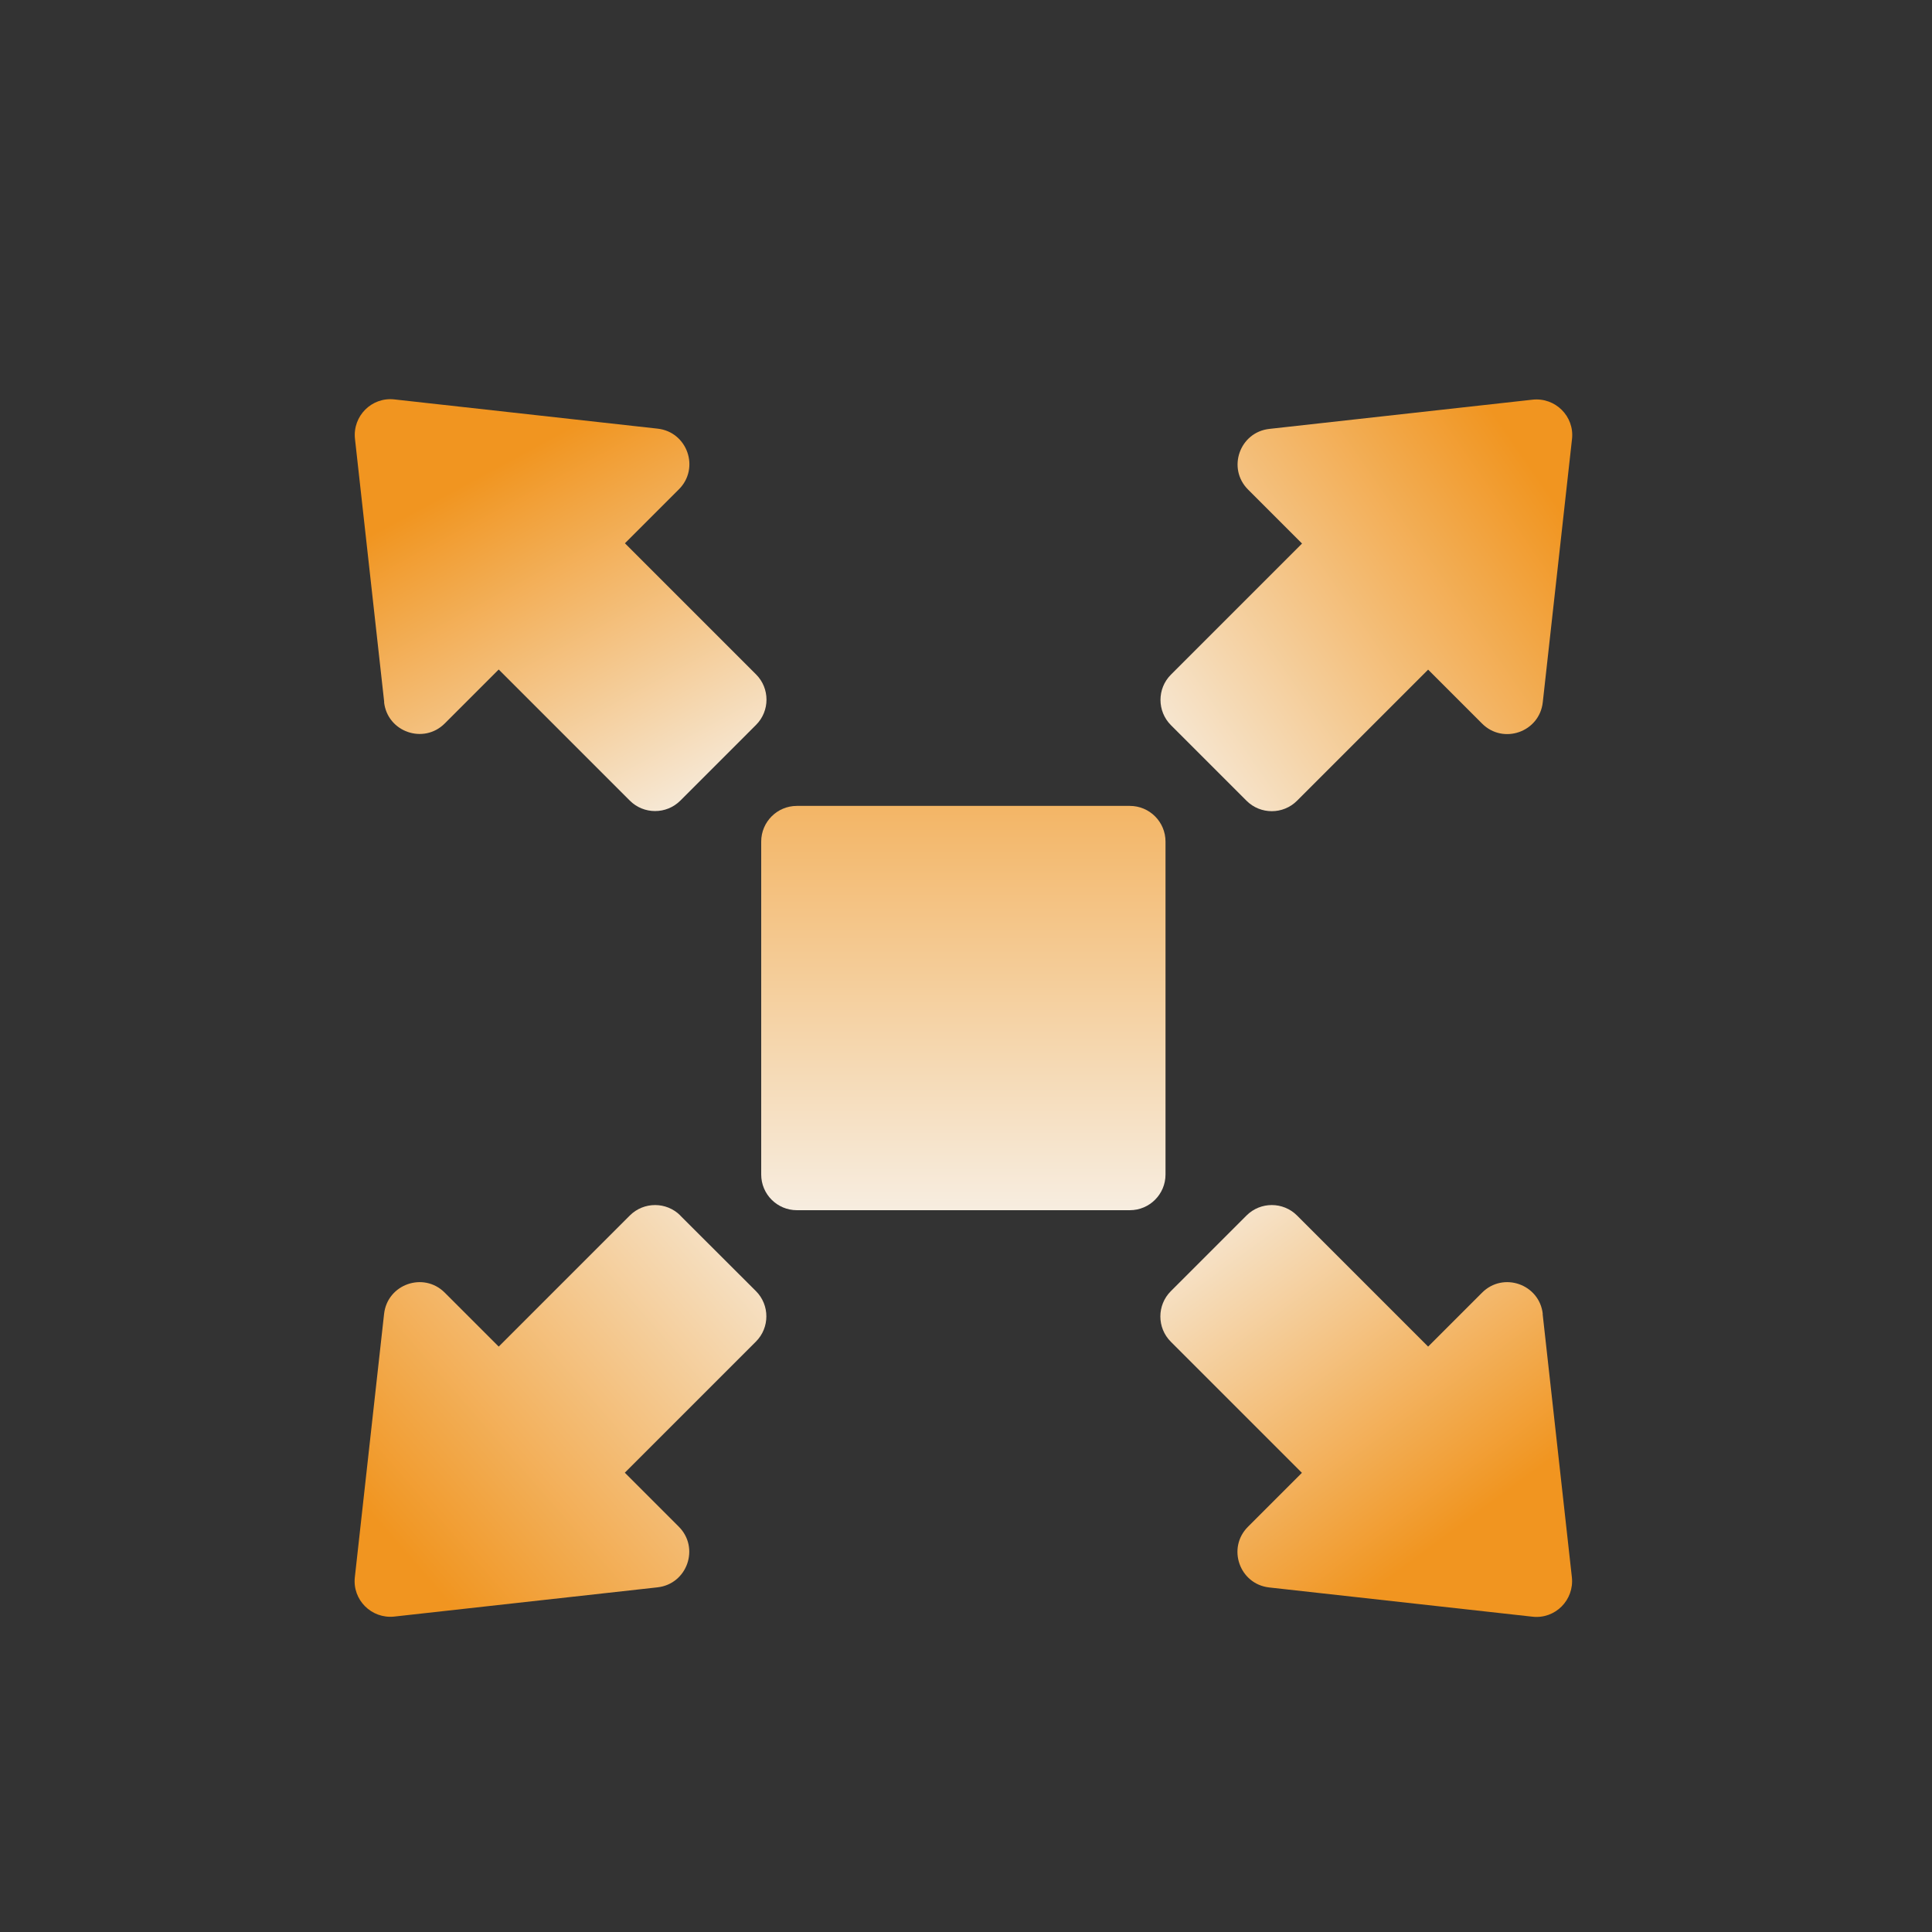
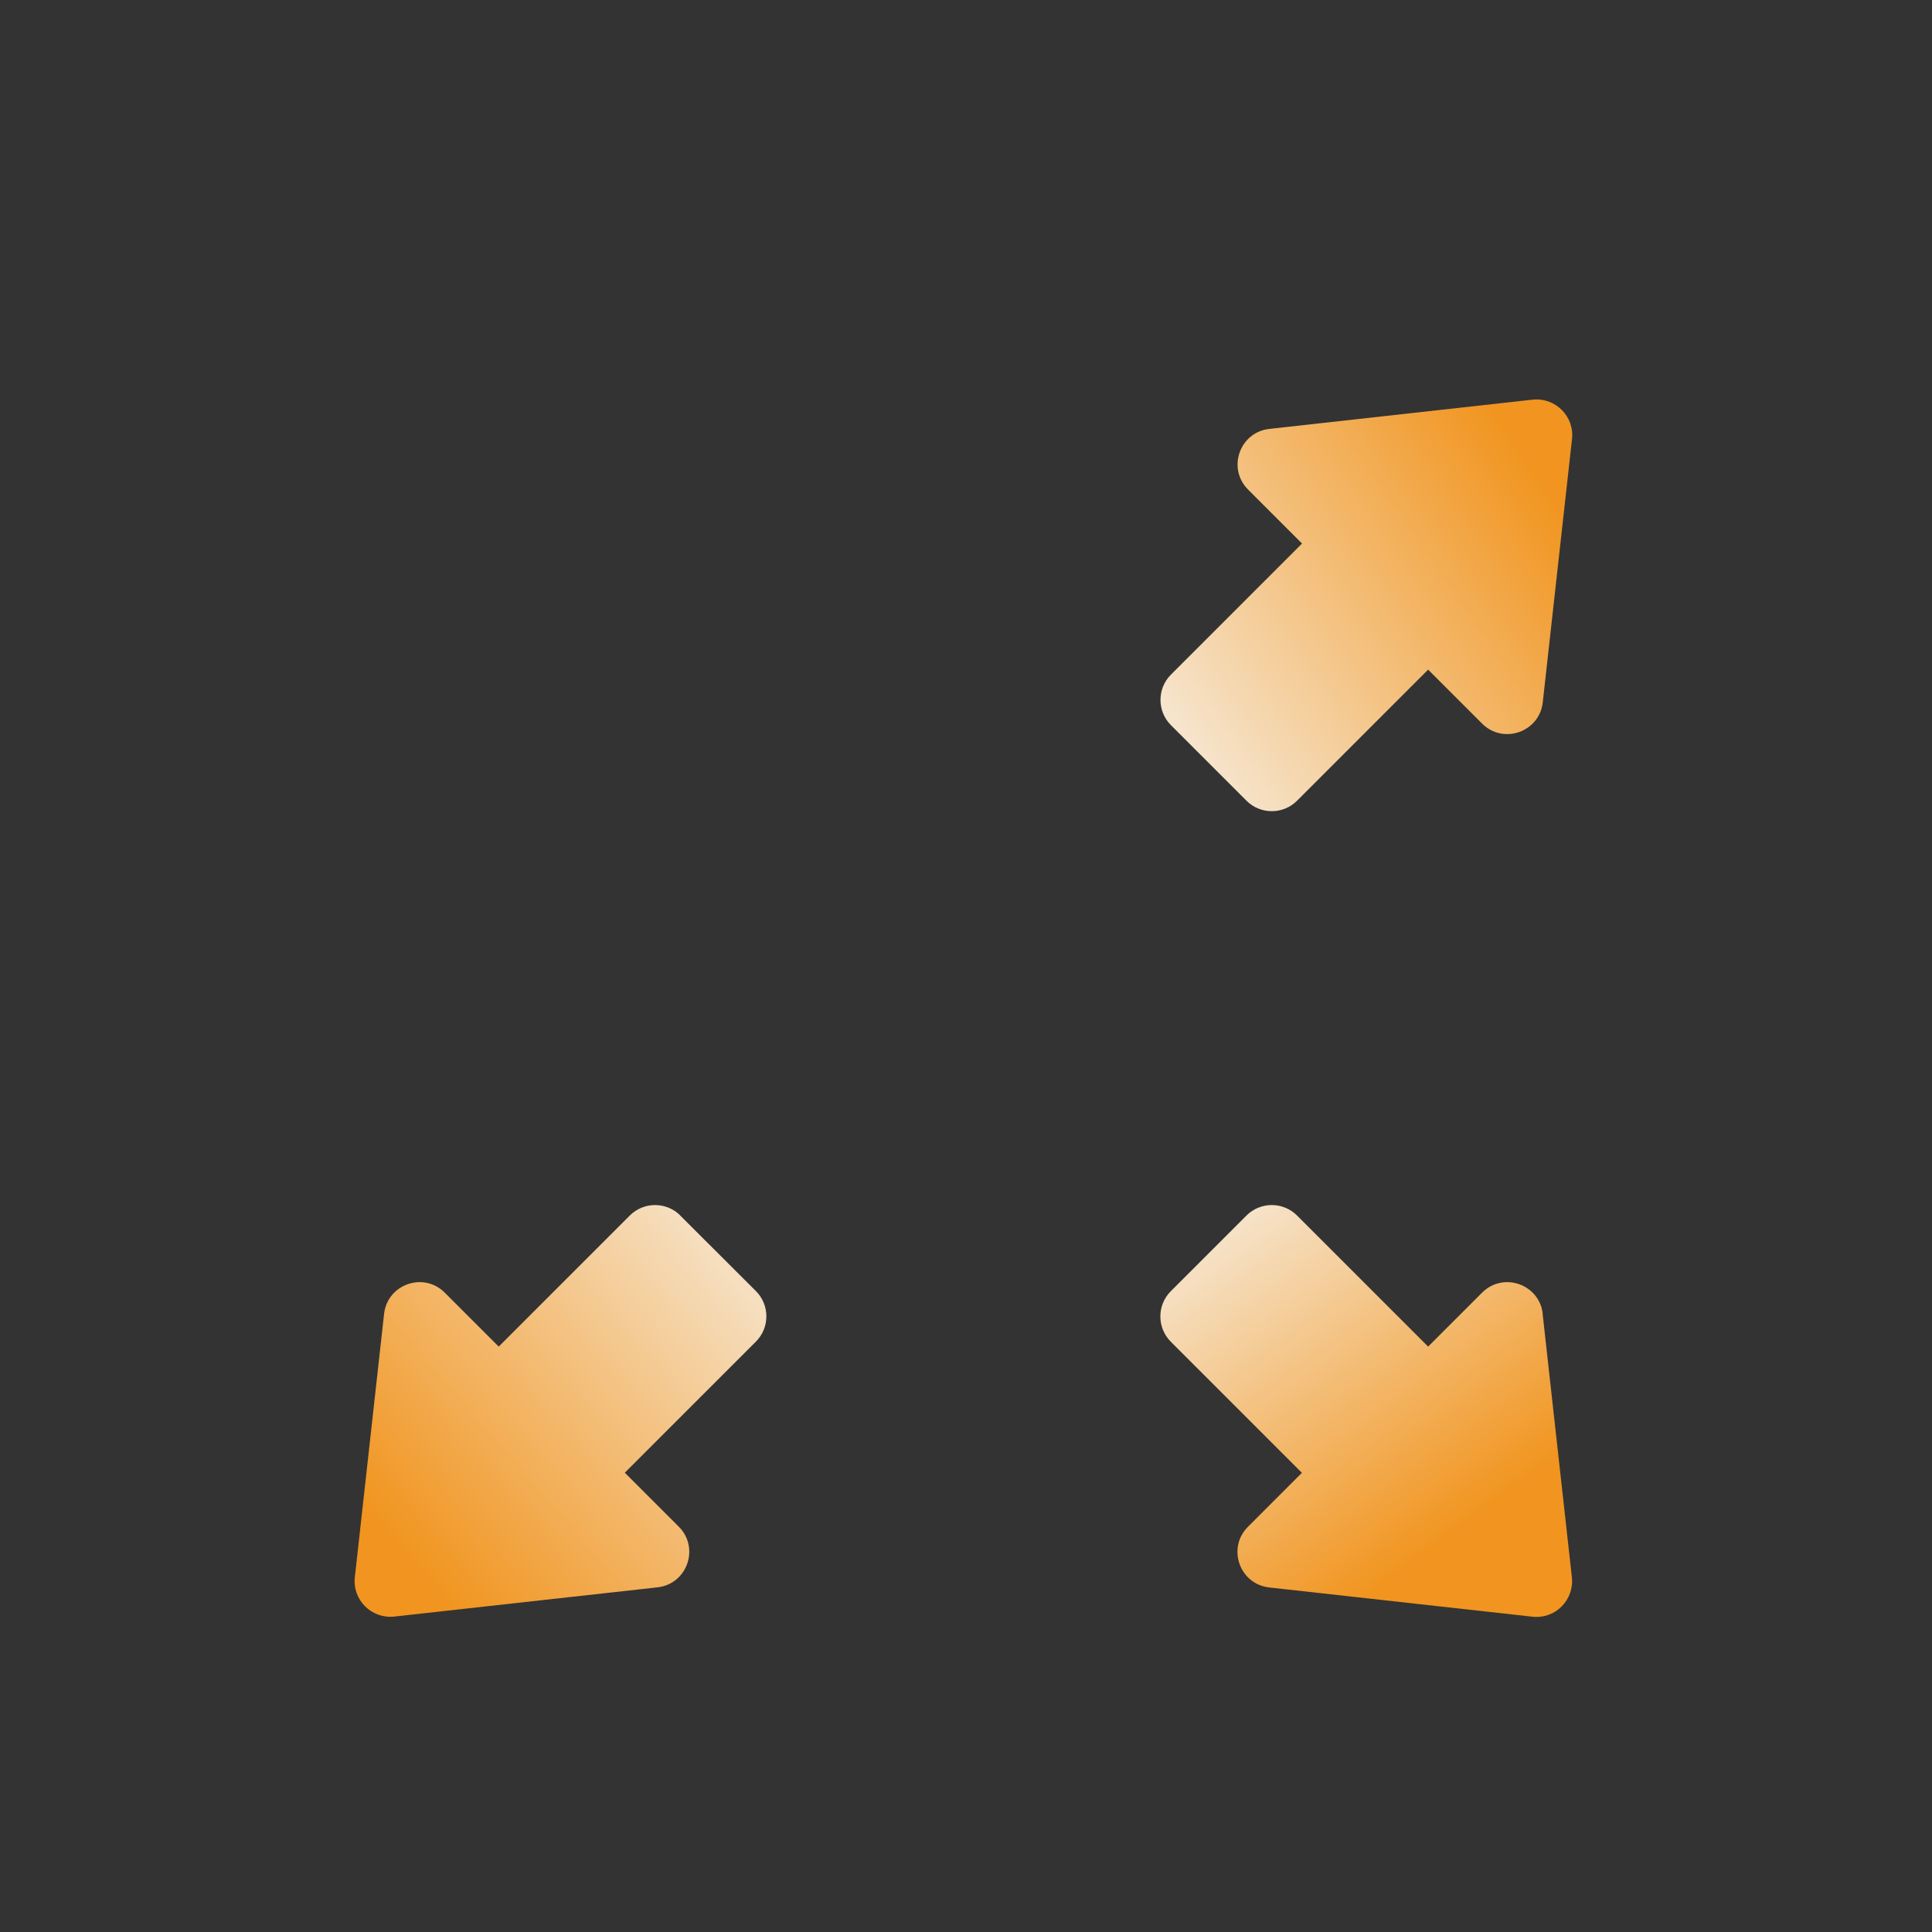
<svg xmlns="http://www.w3.org/2000/svg" xmlns:xlink="http://www.w3.org/1999/xlink" id="_图层_1" width="150" height="150" viewBox="0 0 150 150">
  <rect x="0" y="0" width="150" height="150" fill="#333333" stroke="none" />
  <defs>
    <style>.cls-1{fill:url(#_未命名的渐变_750);}.cls-2{fill:url(#_未命名的渐变_750-2);}.cls-3{fill:url(#_未命名的渐变_750-5);}.cls-4{fill:url(#_未命名的渐变_750-3);}.cls-5{fill:url(#_未命名的渐变_750-4);}</style>
    <linearGradient id="_未命名的渐变_750" x1="74.8" y1="94.47" x2="74.8" y2="44.54" gradientUnits="userSpaceOnUse">
      <stop offset="0" stop-color="#f7eee2" />
      <stop offset=".26" stop-color="#f5d7af" />
      <stop offset="1" stop-color="#f19520" />
    </linearGradient>
    <linearGradient id="_未命名的渐变_750-2" x1="87.97" y1="58.91" x2="119.52" y2="37.13" xlink:href="#_未命名的渐变_750" />
    <linearGradient id="_未命名的渐变_750-3" x1="52.35" y1="64.93" x2="37.24" y2="36.93" xlink:href="#_未命名的渐变_750" />
    <linearGradient id="_未命名的渐变_750-4" x1="93.27" y1="91.51" x2="113.27" y2="118.62" xlink:href="#_未命名的渐变_750" />
    <linearGradient id="_未命名的渐变_750-5" x1="61.93" y1="93.78" x2="31.26" y2="120.45" xlink:href="#_未命名的渐变_750" />
  </defs>
-   <path class="cls-1" d="M90.49,65.34c0-1.53-1.24-2.77-2.77-2.77h-25.85c-1.53,0-2.77,1.24-2.77,2.77v25.85c0,1.53,1.24,2.77,2.77,2.77h25.85c1.53,0,2.77-1.24,2.77-2.77v-25.85Z" />
  <path class="cls-2" d="M96.78,62.17c1.08,1.08,2.84,1.08,3.92,0l10.18-10.18,4.19,4.19c1.64,1.64,4.45,.66,4.71-1.65l2.27-20.44c.2-1.76-1.29-3.25-3.06-3.06l-20.44,2.27c-2.31,.26-3.29,3.07-1.65,4.71l4.19,4.19-10.18,10.18c-1.08,1.08-1.08,2.84,0,3.92l5.88,5.88Z" />
-   <path class="cls-4" d="M29.82,54.52c.26,2.31,3.07,3.29,4.71,1.65l4.19-4.19,10.18,10.18c1.08,1.08,2.84,1.08,3.92,0l5.88-5.88c1.08-1.08,1.08-2.84,0-3.92l-10.18-10.18,4.19-4.19c1.64-1.64,.66-4.45-1.65-4.71l-20.44-2.27c-1.76-.2-3.25,1.29-3.06,3.06l2.27,20.44Z" />
  <path class="cls-5" d="M119.78,102.01c-.26-2.31-3.07-3.29-4.71-1.65l-4.19,4.19-10.18-10.18c-1.08-1.08-2.84-1.08-3.92,0l-5.88,5.88c-1.08,1.08-1.08,2.84,0,3.92l10.18,10.18-4.19,4.19c-1.64,1.64-.66,4.45,1.65,4.71l20.44,2.27c1.76,.2,3.25-1.29,3.06-3.06l-2.27-20.44Z" />
  <path class="cls-3" d="M52.82,94.37c-1.08-1.08-2.84-1.08-3.92,0l-10.18,10.18-4.19-4.19c-1.64-1.64-4.45-.66-4.71,1.65l-2.27,20.44c-.2,1.76,1.29,3.25,3.06,3.06l20.44-2.27c2.31-.26,3.29-3.07,1.65-4.71l-4.19-4.19,10.18-10.18c1.08-1.08,1.08-2.84,0-3.92l-5.88-5.87Z" />
</svg>